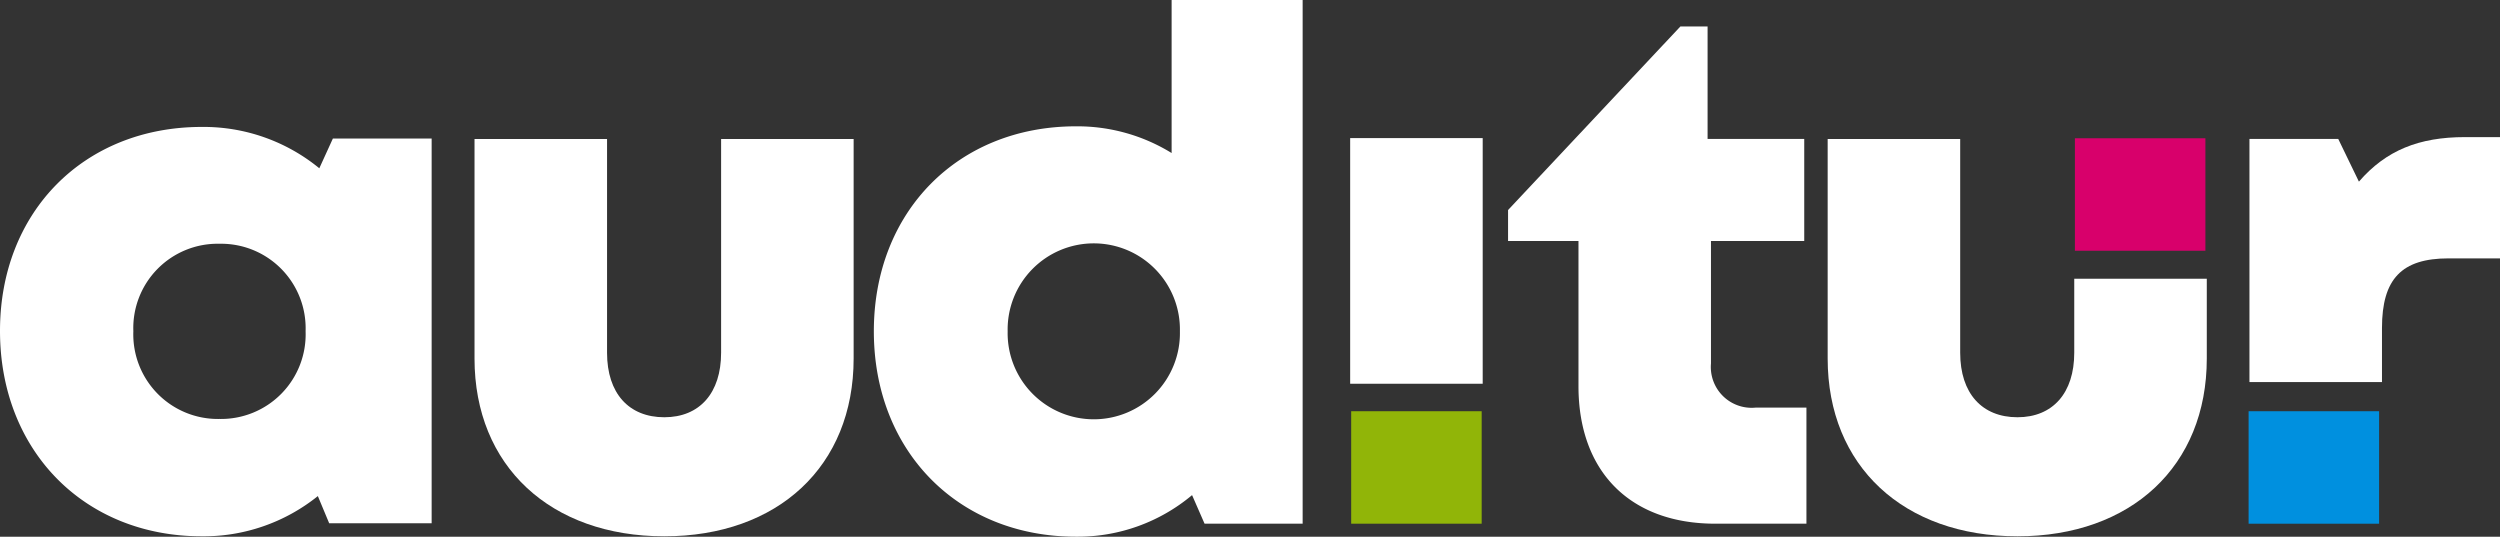
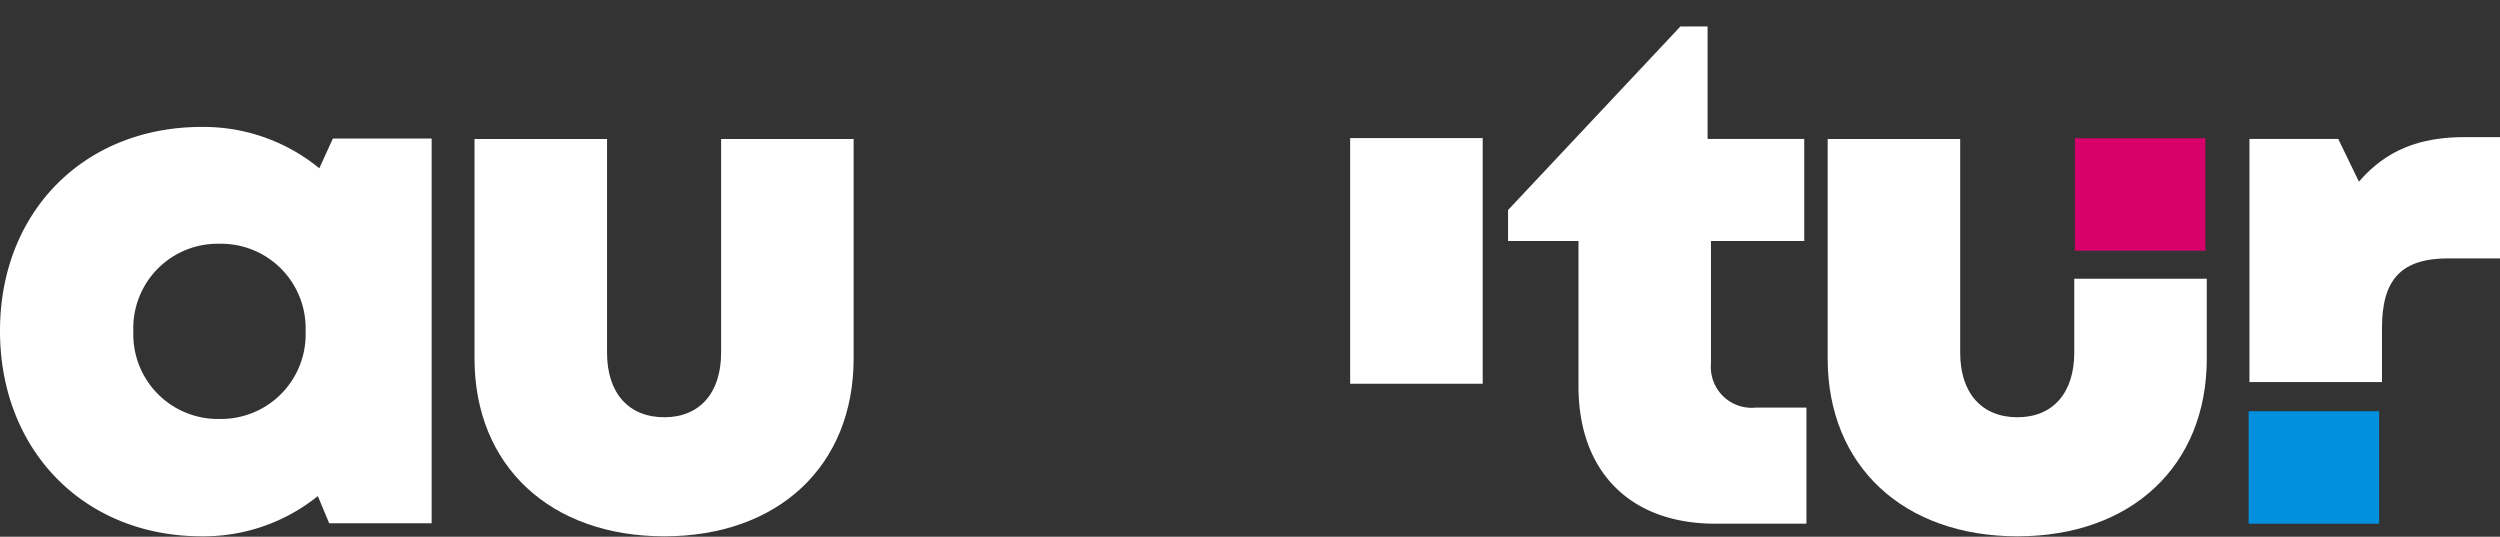
<svg xmlns="http://www.w3.org/2000/svg" width="260" height="55.818" viewBox="0 0 260 55.818">
  <rect x="0" y="0" width="260" height="55.818" fill="#333333" stroke="none" />
  <defs>
    <style>.a{fill:none;}.b{clip-path:url(#a);}.c{fill:#fff;}.d{fill:#91b508;}.e{fill:#d8006b;}.f{fill:#0090df;}</style>
    <clipPath id="a">
      <rect class="a" width="260" height="55.818" />
    </clipPath>
  </defs>
  <g class="b">
    <path class="c" d="M44.891,31.9V71.913H34.236l-1.18-2.83a18.953,18.953,0,0,1-12.074,4.184C8.746,73.267,0,64.341,0,51.905,0,39.513,8.746,30.692,20.982,30.692a18.983,18.983,0,0,1,12.226,4.3L34.619,31.9ZM31.782,51.937a8.79,8.79,0,0,0-8.957-9.095,8.772,8.772,0,0,0-8.957,9.095,8.8,8.8,0,0,0,8.957,9.126,8.8,8.8,0,0,0,8.957-9.126" transform="translate(0 -17.491)" />
    <path class="c" d="M114.74,56.432V33.6h13.783V55.832c0,4.224,2.271,6.708,5.953,6.708s5.909-2.526,5.909-6.708V33.6h13.783V56.432c0,11.2-7.873,18.49-19.692,18.49s-19.736-7.293-19.736-18.49" transform="translate(-65.39 -19.146)" />
-     <path class="c" d="M255.9,0V54.464H245.7l-1.3-2.972a18.507,18.507,0,0,1-12.07,4.325c-12.279,0-21.025-8.926-21.025-21.361s8.746-21.319,21.025-21.319a18.684,18.684,0,0,1,9.943,2.778V0ZM243.135,34.458a8.959,8.959,0,1,0-17.914,0,8.959,8.959,0,1,0,17.914,0" transform="translate(-120.425)" />
    <rect class="c" width="13.783" height="25.547" transform="translate(140.417 14.362)" />
-     <rect class="d" width="13.571" height="11.697" transform="translate(140.523 42.767)" />
    <rect class="e" width="13.571" height="11.697" transform="translate(215.791 14.38)" />
    <path class="c" d="M395.68,46.037V58.108H386.2c-8.849,0-14.227-5.409-14.227-14.3v-15.1h-7.324V25.486L382.574,6.395H385.4v11.7h10.052V28.708h-9.7V41.442a4.245,4.245,0,0,0,4.637,4.594Z" transform="translate(-207.811 -3.644)" />
    <path class="c" d="M481.362,48.132v8.3c0,11.2-7.873,18.49-19.692,18.49s-19.737-7.293-19.737-18.49V33.6h13.783V55.832c0,4.224,2.271,6.708,5.953,6.708s5.909-2.526,5.909-6.708v-7.7Z" transform="translate(-251.856 -19.146)" />
    <path class="c" d="M543.923,58.632V33.343h9.234l2.15,4.441c2.822-3.264,6.259-4.631,11.022-4.631h3.651V45.765h-5.351c-4.879,0-6.923,2.14-6.923,7.244v5.623Z" transform="translate(-309.98 -18.894)" />
    <rect class="f" width="13.571" height="11.697" transform="translate(233.855 42.768)" />
  </g>
</svg>